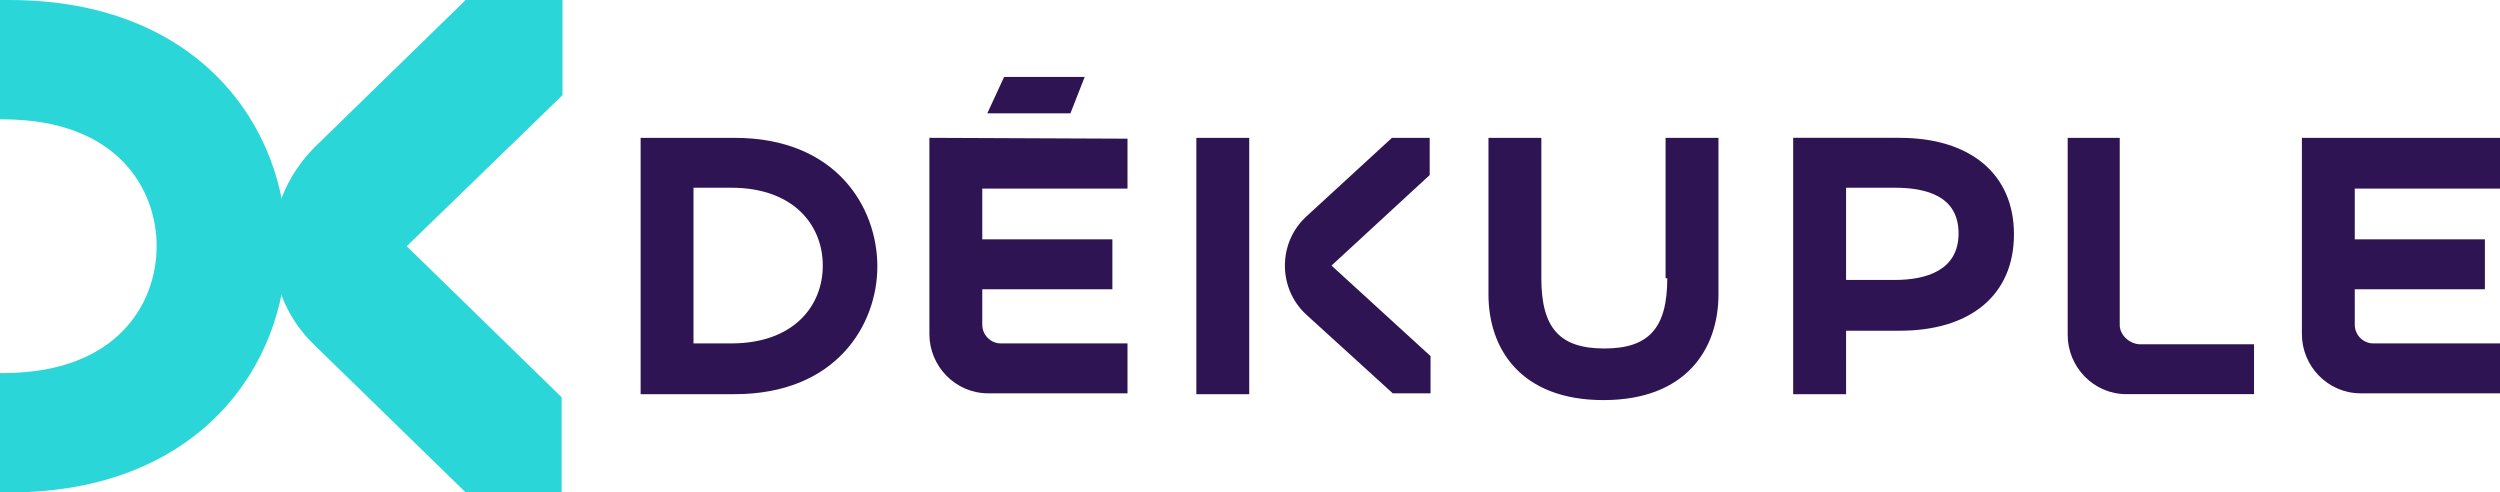
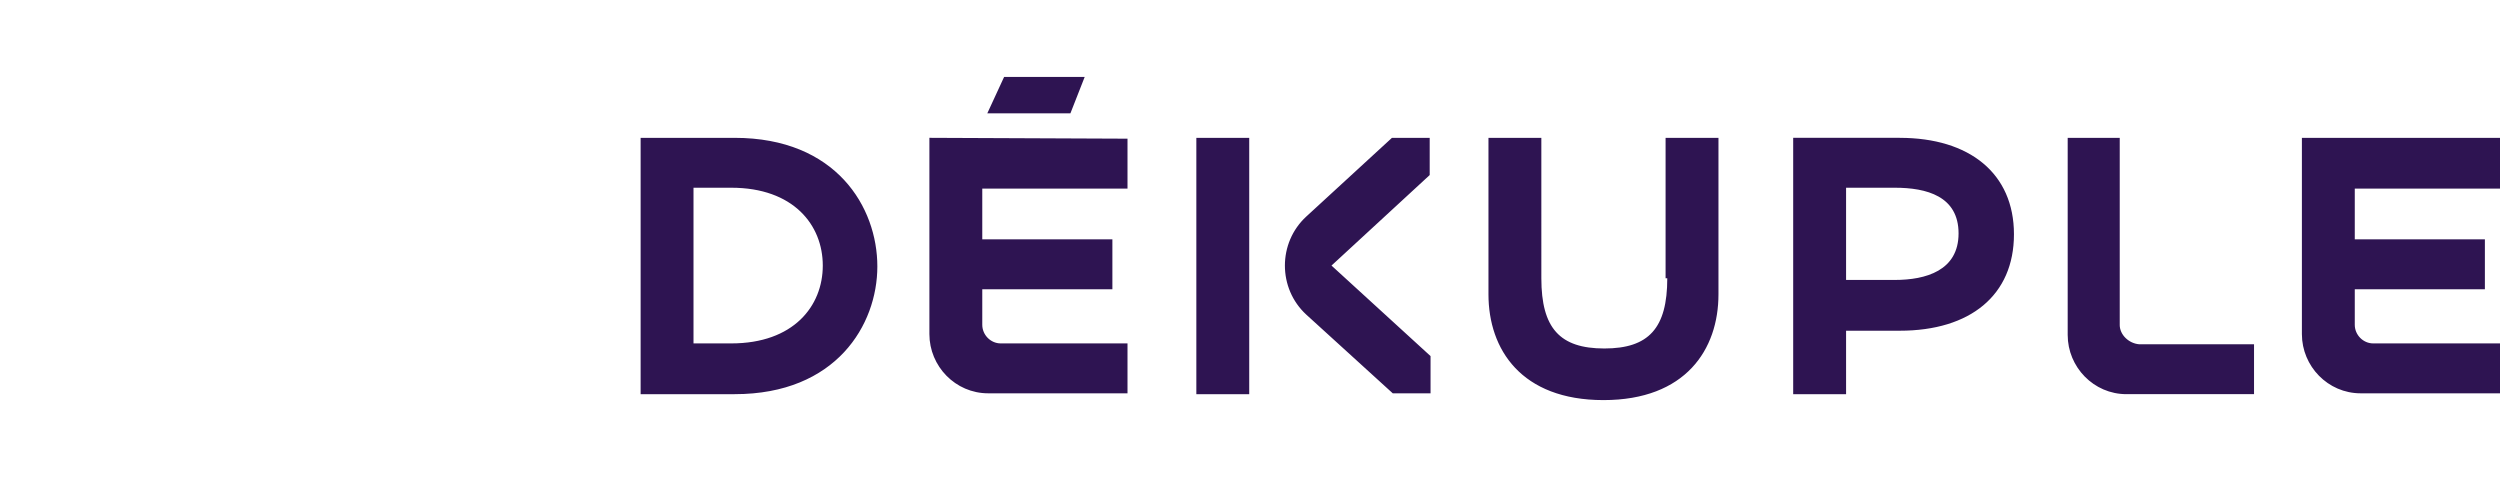
<svg xmlns="http://www.w3.org/2000/svg" viewBox="0 0 132 26">
  <g fill="none" fill-rule="evenodd">
    <g transform="translate(-31, -74) translate(0, 43) translate(31, 31)">
      <g>
        <path fill="#2e1452" fill-rule="nonzero" d="M54.207 10.63c0 2.636-.975 3.708-3.324 3.708-2.35 0-3.325-1.072-3.325-3.707V3.216h-2.792v8.263c0 2.904 1.729 5.584 6.072 5.584 4.344 0 6.072-2.68 6.072-5.584V3.216h-2.792v7.415h.089zM66.218 10.72h-2.57V5.85h2.57c1.685 0 3.369.447 3.369 2.412 0 1.966-1.729 2.457-3.369 2.457m.266-7.504h-5.629V16.75h2.793V13.4h2.836c3.723 0 6.028-1.876 6.028-5.092 0-3.216-2.349-5.092-6.028-5.092M78.097 13.087V3.216h-2.748v10.407c0 1.698 1.374 3.127 3.102 3.127h6.737v-2.635h-6.072c-.532-.045-1.02-.492-1.02-1.028M29.342 3.216H32.134V16.75H29.342zM23.447 0L19.192 0 18.305 1.921 22.693 1.921zM4.787 14.07H2.792V5.85h1.995c3.28 0 4.831 1.966 4.831 4.11S8.067 14.07 4.787 14.07m.177-10.854H0V16.75h4.964c5.363 0 7.535-3.663 7.535-6.745 0-3.126-2.172-6.789-7.535-6.789M98.175 5.851V3.216H87.67h.045v10.363c0 1.697 1.374 3.126 3.102 3.126h7.358V14.07h-6.693c-.532 0-.975-.447-.975-.983v-1.876h6.87V8.576h-6.87v-2.68h7.668V5.85zM35.148 7.37c-1.507 1.385-1.507 3.797 0 5.181l4.565 4.154h1.995V14.74l-5.23-4.78 5.185-4.779V3.216H39.67L35.148 7.37zM15.247 3.216v10.363c0 1.697 1.374 3.126 3.103 3.126h7.357V14.07h-6.693c-.531 0-.975-.447-.975-.983v-1.876h6.87V8.576h-6.87v-2.68h7.668V3.26l-10.46-.045z" transform="translate(33.825, 4.062)" />
      </g>
    </g>
    <g fill="#2BD6D9" fill-rule="nonzero">
-       <path d="M24.587 26l-8.003-7.8c-1.423-1.366-2.179-3.217-2.179-5.2s.8-3.79 2.179-5.2L24.587 0H29.7v5.024L21.475 13l8.18 7.976V26h-5.068z" transform="translate(-31, -74) translate(0, 43) translate(31, 31)" />
-       <path d="M.49 0H0v6.302h.267C6.18 6.346 8.27 9.959 8.27 13c0 3.04-2.09 6.654-8.003 6.698H0V26h.49c10.047 0 14.627-6.742 14.627-13S10.537 0 .489 0" transform="translate(-31, -74) translate(0, 43) translate(31, 31)" />
-     </g>
+       </g>
  </g>
</svg>